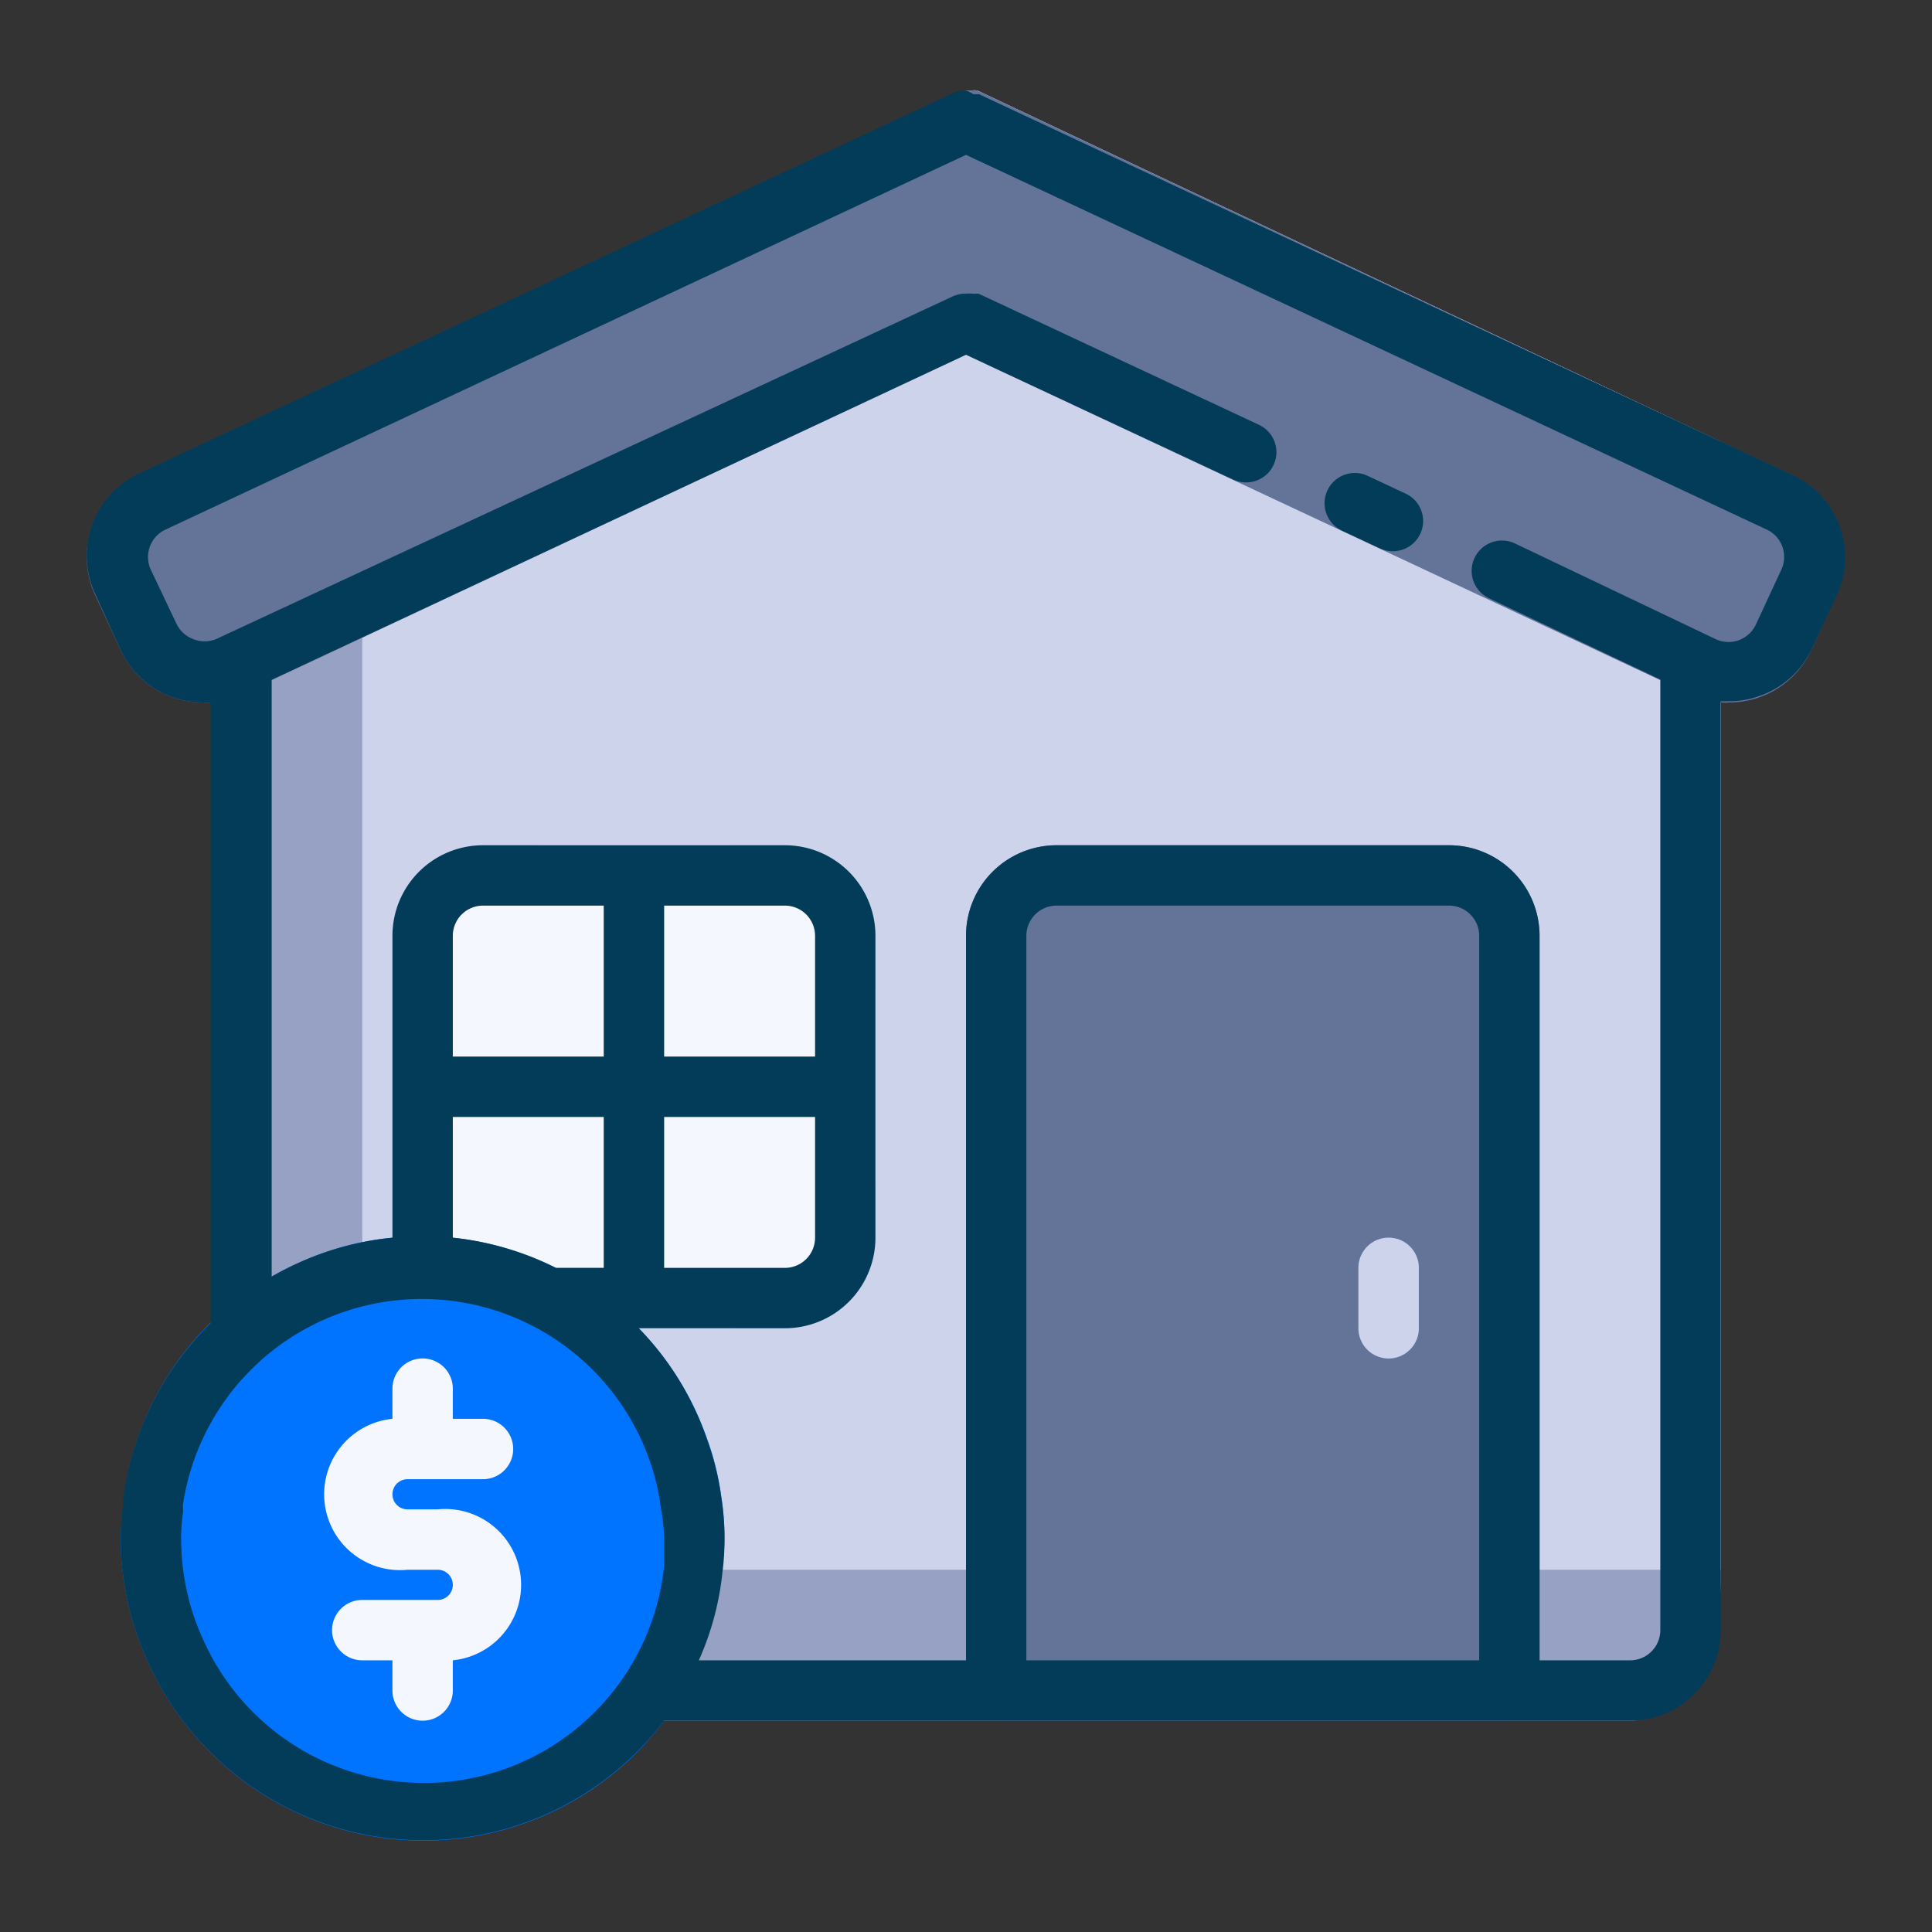
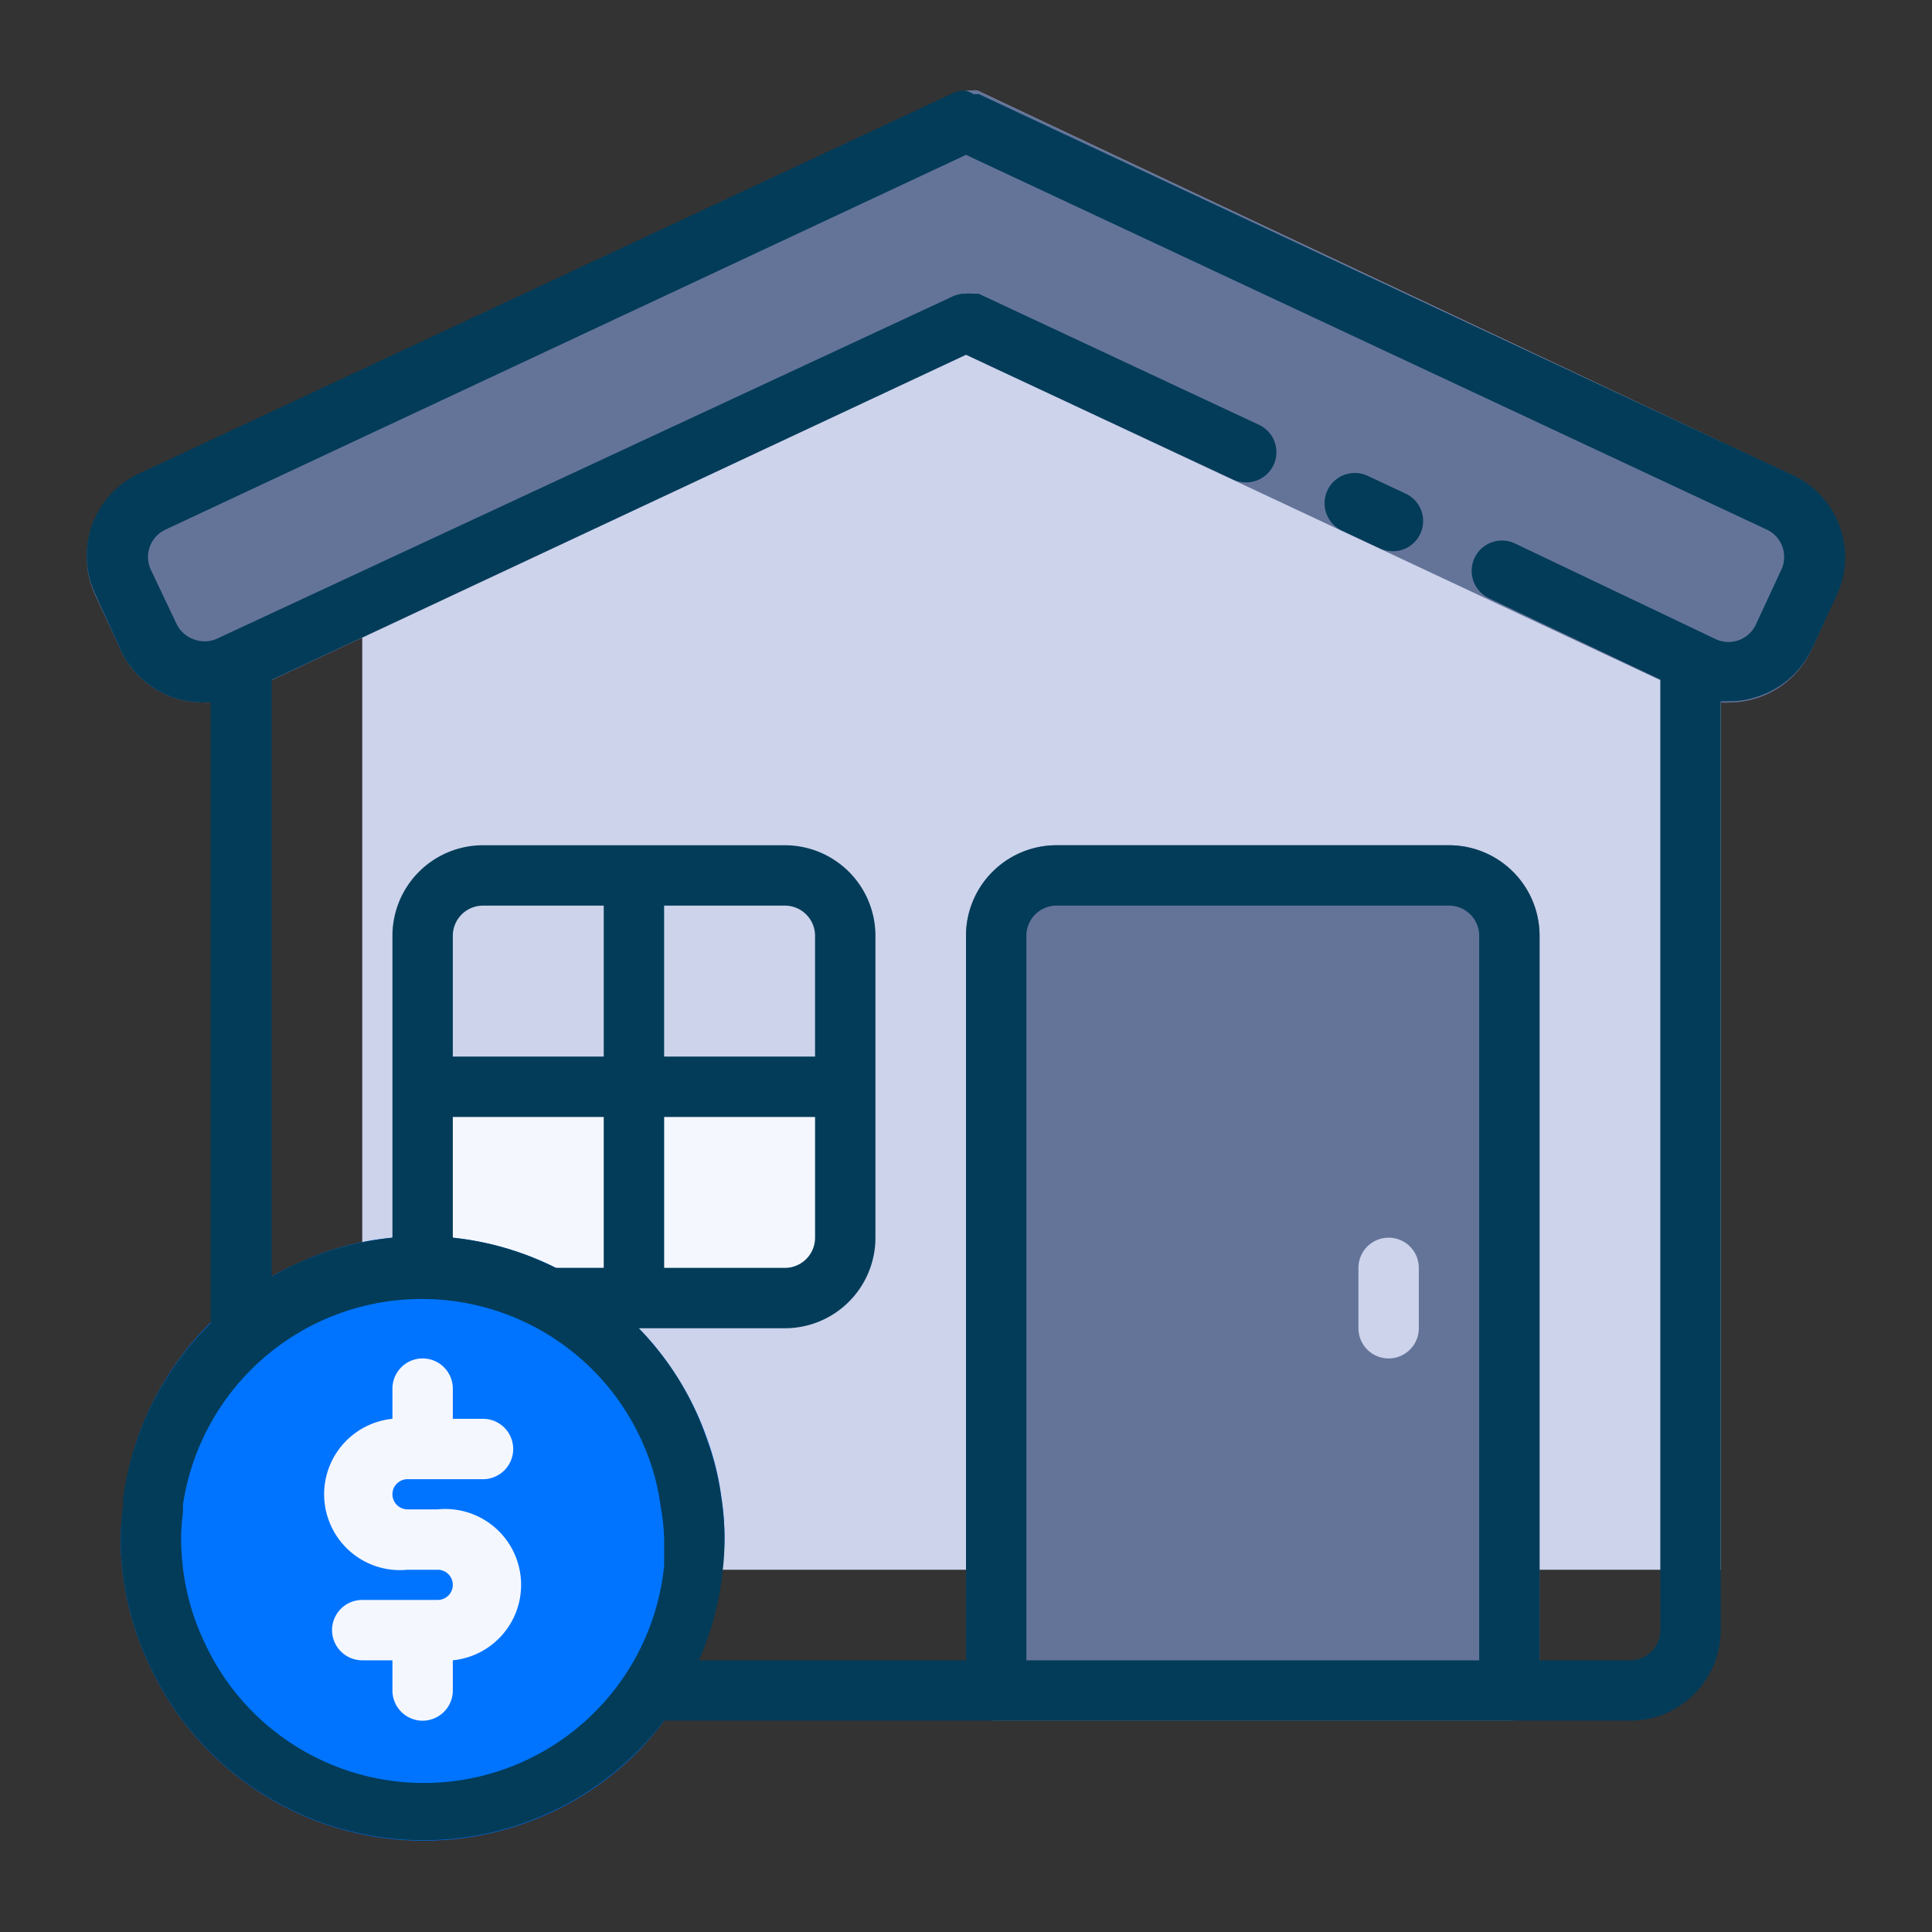
<svg xmlns="http://www.w3.org/2000/svg" viewBox="0 0 64 64">
  <rect x="0" y="0" width="64" height="64" fill="#333333" stroke="none" />
  <defs>
    <style>.cls-1{fill:#96a1c3;}.cls-2{fill:#ccd3eb;}.cls-3{fill:#647499;}.cls-4{fill:#54a5ff;}.cls-5{fill:none;}.cls-6{fill:url(#linear-gradient);}.cls-7{fill:#f5f7ff;}.cls-8{fill:#0074ff;}.cls-9{fill:#033c59;}</style>
    <linearGradient id="linear-gradient" x1="13" y1="36" x2="29" y2="36" gradientUnits="userSpaceOnUse">
      <stop offset="0" stop-color="#d3e6f5" />
      <stop offset="1" stop-color="#f0f7fc" />
    </linearGradient>
  </defs>
  <title>Mortgage</title>
  <g id="Mortgage-2" data-name="Mortgage">
-     <path class="cls-1" d="M57,14.63v37.7C57,54.91,55.65,57,54,57H8c-.55,0-1-.7-1-1.56V14.63l5-2.34L31.58,3.12h0a.79.79,0,0,1,.22,0A.76.76,0,0,1,32,3a1.13,1.13,0,0,1,.18,0,.65.65,0,0,1,.2,0h0Z" />
    <path class="cls-2" d="M57,14.63V52H13c-.55,0-1-.7-1-1.56V12.29L31.58,3.12h0a.79.79,0,0,1,.22,0A.76.76,0,0,1,32,3a1.13,1.13,0,0,1,.18,0,.65.65,0,0,1,.2,0h0Z" />
    <path class="cls-3" d="M60.82,19.73,60,21.54a3,3,0,0,1-2.72,1.73,1.14,1.14,0,0,1-.26,0A2.86,2.86,0,0,1,56,23L32,11.75,8,23a2.76,2.76,0,0,1-1,.27,1.14,1.14,0,0,1-.26,0A3,3,0,0,1,4,21.54l-.84-1.81a3,3,0,0,1,1.44-4L7,14.63,31.58,3.12h0a.79.79,0,0,1,.22,0A.76.76,0,0,1,32,3a1.13,1.13,0,0,1,.18,0,.65.65,0,0,1,.2,0h0L57,14.63l2.37,1.11A3,3,0,0,1,60.82,19.73Z" />
    <path class="cls-3" d="M48,28H35a3,3,0,0,0-3,3V56a1,1,0,0,0,1,1H50a1,1,0,0,0,1-1V31A3,3,0,0,0,48,28Z" />
-     <path class="cls-4" d="M46,45a1,1,0,0,1-1-1V42a1,1,0,0,1,2,0v2A1,1,0,0,1,46,45Z" />
    <polygon class="cls-5" points="22 30 20 30 20 35 15 35 15 37 20 37 20 42 22 42 22 37 27 37 27 35 22 35 22 30" />
-     <path class="cls-6" d="M24,28H18a5,5,0,0,0-5,5v6a5,5,0,0,0,5,5h6a5,5,0,0,0,5-5V33A5,5,0,0,0,24,28Zm3,5v2H22V30h2A3,3,0,0,1,27,33ZM15,33a3,3,0,0,1,3-3h2v5H15Zm0,6V37h5v5H18A3,3,0,0,1,15,39Zm12,0a3,3,0,0,1-3,3H22V37h5Z" />
    <path class="cls-7" d="M14,37v2c0,1.65,1.62,3,3.6,3H20V37Z" />
    <path class="cls-8" d="M23.89,49.55a9.11,9.11,0,0,0-.47-1.9A10,10,0,0,0,21.16,44h0A7.84,7.84,0,0,0,20,43a9.48,9.48,0,0,0-1.58-1A10,10,0,0,0,15,41c-.33,0-.66-.05-1-.05s-.67,0-1,.05a9.38,9.38,0,0,0-3,.79,9.82,9.82,0,0,0-3,2,10,10,0,0,0-2.42,3.8,9.82,9.82,0,0,0-.48,2l0,.24A7.87,7.87,0,0,0,4,51a7.78,7.78,0,0,0,.07,1.11A9.74,9.74,0,0,0,5,55.26a10,10,0,0,0,16,2.89h0A10.1,10.1,0,0,0,22,57,9.73,9.73,0,0,0,23,55.27a9.9,9.9,0,0,0,.9-3.17A8.26,8.26,0,0,0,24,51,8.81,8.81,0,0,0,23.89,49.55Z" />
    <path class="cls-7" d="M22,43h2.4A3.61,3.61,0,0,0,28,39.4V37H22Z" />
-     <path class="cls-7" d="M20,29H17.6A3.61,3.61,0,0,0,14,32.6V35h6Z" />
-     <path class="cls-7" d="M24.4,29H22v6h6V32.6A3.61,3.61,0,0,0,24.4,29Z" />
    <path class="cls-7" d="M14.5,50h-1a.5.5,0,0,1,0-1H16a1,1,0,0,0,0-2H15V46a1,1,0,0,0-2,0v1a2.5,2.5,0,0,0,.5,5h1a.5.5,0,0,1,0,1H12a1,1,0,0,0,0,2h1v1a1,1,0,0,0,2,0V55a2.5,2.5,0,0,0-.5-5Z" />
    <path class="cls-9" d="M59.37,15.73,32.77,3.28l-.34-.16-.06,0-.12,0A1.26,1.26,0,0,0,32,3H31.9a1.09,1.09,0,0,0-.3.07h0l-27,12.62a3,3,0,0,0-1.44,4L4,21.54a3,3,0,0,0,2.72,1.73,2.3,2.3,0,0,0,.26,0V43.83a10,10,0,0,0-2.9,5.79l0,.24A7.87,7.87,0,0,0,4,51a7.78,7.78,0,0,0,.07,1.11A9.74,9.74,0,0,0,5,55.26,10,10,0,0,0,22,57H54a3,3,0,0,0,3-3V23.23a2.48,2.48,0,0,0,.27,0,2.84,2.84,0,0,0,1-.17A3,3,0,0,0,60,21.54l.84-1.81A3,3,0,0,0,59.37,15.73ZM22,51.87A8,8,0,0,1,6.77,54.4a7.94,7.94,0,0,1-.72-2.55A8.33,8.33,0,0,1,6,51a6,6,0,0,1,.06-.88.88.88,0,0,0,0-.16v-.11a8,8,0,0,1,15.45-1.5,7.29,7.29,0,0,1,.37,1.53A6.6,6.6,0,0,1,22,51C22,51.27,22,51.57,22,51.87ZM20,37v5H18.41A9.87,9.87,0,0,0,15,41a.06.06,0,0,1,0,0V37Zm-5-2V31a1,1,0,0,1,1-1h4v5ZM49,55H34V31a1,1,0,0,1,1-1H48a1,1,0,0,1,1,1ZM59,18.89l-.84,1.81a1,1,0,0,1-1.33.47L50.18,18a1,1,0,0,0-.85,1.82L55,22.51V54a1,1,0,0,1-1,1H51V31a3,3,0,0,0-3-3H35a3,3,0,0,0-3,3V55H23.15a9.53,9.53,0,0,0,.78-2.9A8.26,8.26,0,0,0,24,51a8.81,8.81,0,0,0-.11-1.42,9.11,9.11,0,0,0-.47-1.9A9.81,9.81,0,0,0,21.16,44H26a3,3,0,0,0,3-3V31a3,3,0,0,0-3-3H16a3,3,0,0,0-3,3V41a9.91,9.91,0,0,0-4,1.29V22.52L32,11.75l8.86,4.14a1,1,0,0,0,.42.09,1,1,0,0,0,.91-.58,1,1,0,0,0-.49-1.33L32.42,9.73h-.05l-.13,0a1.17,1.17,0,0,0-.26,0h-.1a1.43,1.43,0,0,0-.28.07h0L7.16,21.17a1,1,0,0,1-.76,0,1,1,0,0,1-.56-.52L5,18.88a1,1,0,0,1,.47-1.33L32,5.13,58.52,17.54A1,1,0,0,1,59,18.89ZM27,37v4a1,1,0,0,1-1,1H22V37Zm-5-2V30h4a1,1,0,0,1,1,1v4Z" />
    <path class="cls-9" d="M46.56,16.35l-1.26-.59a1,1,0,1,0-.84,1.82l1.26.59a1,1,0,0,0,.42.09,1,1,0,0,0,.91-.58A1,1,0,0,0,46.56,16.35Z" />
    <path class="cls-2" d="M46,41a1,1,0,0,0-1,1v2a1,1,0,0,0,2,0V42A1,1,0,0,0,46,41Z" />
  </g>
</svg>